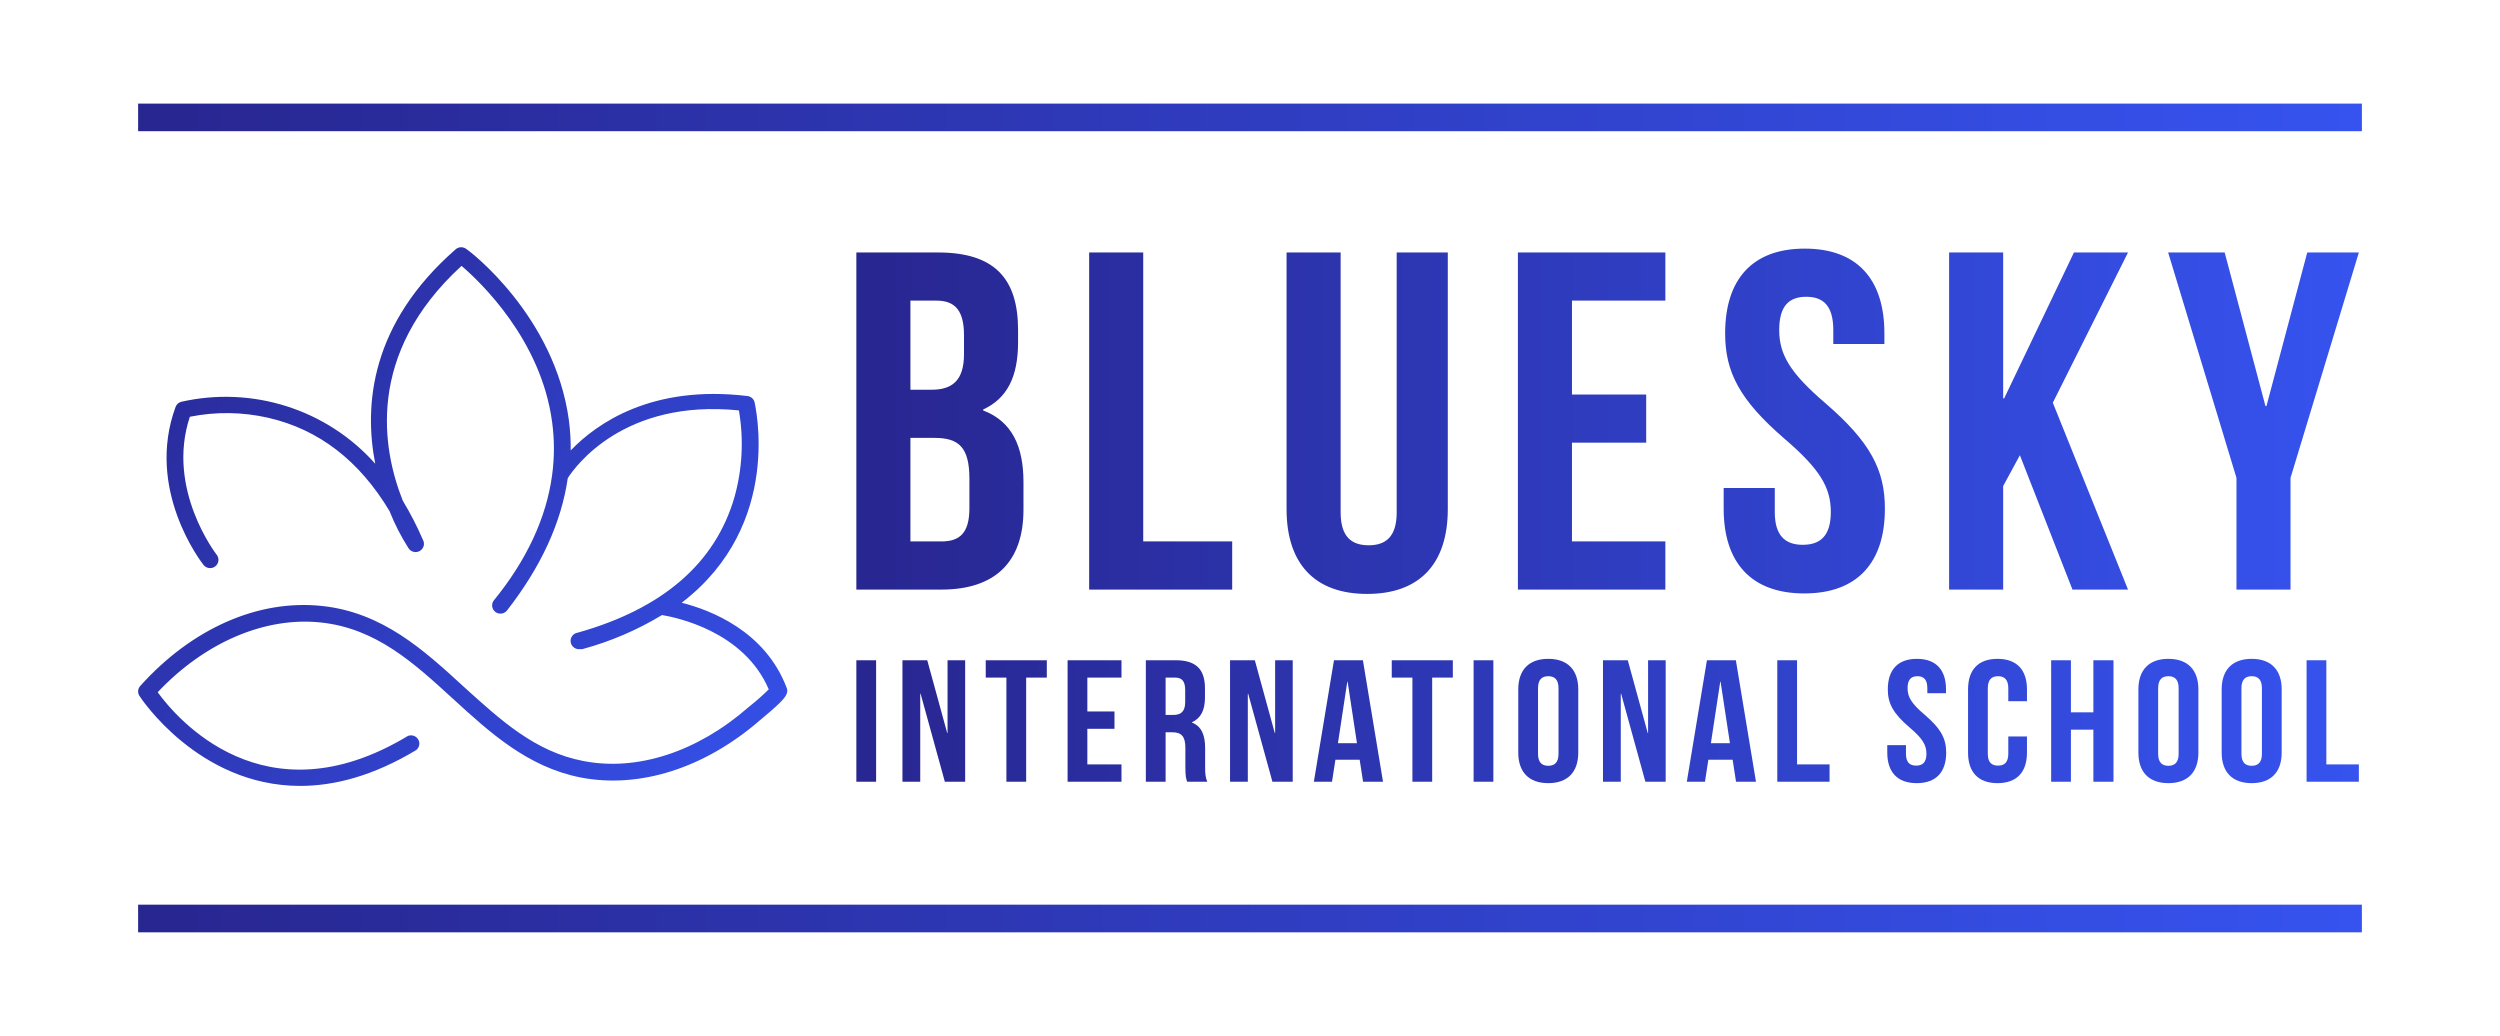
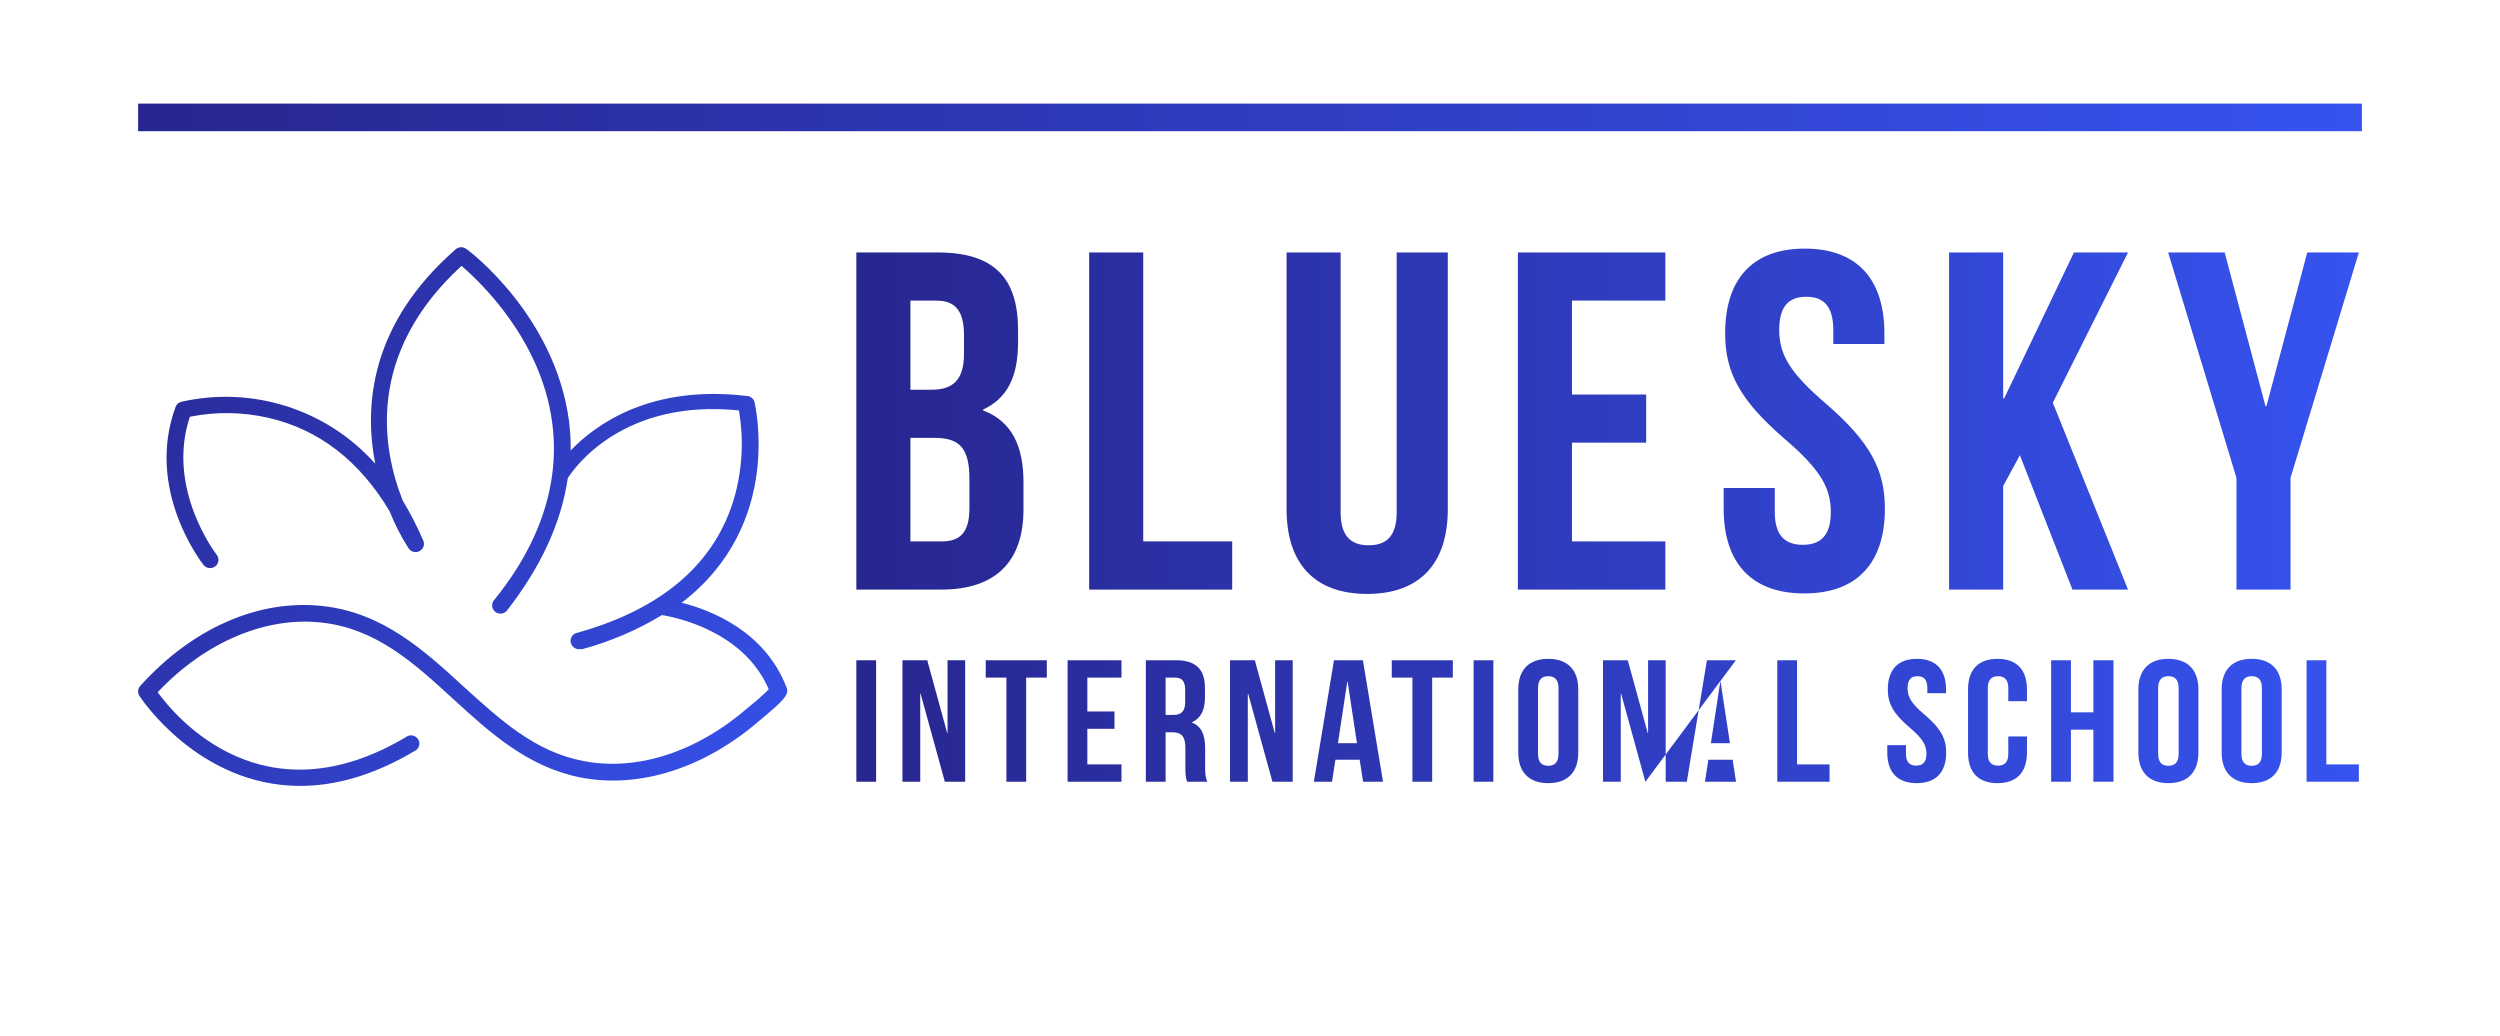
<svg xmlns="http://www.w3.org/2000/svg" width="362" height="150" viewBox="0 0 362 150" fill="none">
  <rect width="362" height="150" fill="white" />
  <g clip-path="url(#clip0_89_3677)">
    <g clip-path="url(#clip1_89_3677)">
-       <path d="M342 131H20V135H342V131Z" fill="url(#paint0_linear_89_3677)" />
      <path d="M342 15H20V19H342V15Z" fill="url(#paint1_linear_89_3677)" />
      <path d="M110.288 104.082L110.047 104.285C102.053 111.23 92.599 114.23 84.086 112.581C76.406 111.075 70.912 106.054 65.612 101.202C59.864 95.942 54.442 90.982 46.449 90.134C38.455 89.285 29.725 92.93 22.831 100.234C25.511 103.927 38.262 119.107 59.055 106.568C59.324 106.459 59.625 106.449 59.901 106.541C60.177 106.633 60.41 106.821 60.557 107.07C60.705 107.319 60.756 107.612 60.702 107.896C60.647 108.179 60.491 108.434 60.262 108.612C54.008 112.377 48.381 113.8 43.467 113.8C28.675 113.8 20.295 100.939 20.186 100.759C20.046 100.54 19.982 100.281 20.004 100.022C20.026 99.763 20.132 99.519 20.307 99.325C27.83 90.958 37.417 86.763 46.618 87.743C55.408 88.675 61.385 94.15 67.145 99.433C72.434 104.214 77.433 108.851 84.448 110.19C92.224 111.72 100.93 108.899 108.332 102.445L108.622 102.206C109.564 101.459 110.463 100.661 111.314 99.815C107.692 91.353 97.827 89.392 95.859 89.058C92.27 91.234 88.387 92.896 84.327 93.994C84.219 94.009 84.11 94.009 84.001 93.994C83.843 94.015 83.682 94.005 83.527 93.965C83.372 93.924 83.227 93.854 83.1 93.758C82.973 93.662 82.866 93.542 82.785 93.406C82.705 93.269 82.652 93.117 82.631 92.96C82.609 92.803 82.62 92.644 82.66 92.491C82.701 92.338 82.772 92.194 82.869 92.068C82.966 91.942 83.087 91.836 83.226 91.757C83.364 91.677 83.517 91.625 83.675 91.604C95.98 88.138 103.599 81.528 106.352 71.978C107.495 67.892 107.714 63.606 106.992 59.427C90.292 57.73 83.253 67.615 82.214 69.228C81.285 75.683 78.326 82.113 73.376 88.448C73.173 88.677 72.89 88.821 72.584 88.85C72.278 88.88 71.972 88.793 71.729 88.607C71.486 88.421 71.323 88.15 71.275 87.85C71.226 87.549 71.295 87.242 71.468 86.99C76.298 81.073 79.111 74.954 79.944 68.81C80.294 66.252 80.294 63.659 79.944 61.101C78.35 49.148 69.5 40.781 66.831 38.498C52.873 51.287 55.372 65.105 58.331 72.515C59.425 74.325 60.393 76.206 61.228 78.145C61.389 78.421 61.431 78.748 61.348 79.055C61.264 79.362 61.06 79.624 60.782 79.783C60.503 79.941 60.172 79.984 59.862 79.901C59.552 79.818 59.288 79.616 59.127 79.34C58.054 77.656 57.144 75.876 56.411 74.021C52.064 66.73 46.183 62.188 38.878 60.503C35.138 59.643 31.254 59.59 27.492 60.347C24.002 70.806 31.307 80.237 31.38 80.332C31.577 80.583 31.665 80.9 31.625 81.215C31.586 81.53 31.421 81.817 31.168 82.012C30.915 82.207 30.595 82.294 30.276 82.255C29.958 82.216 29.669 82.053 29.472 81.803C29.122 81.36 21.02 70.878 25.427 58.913C25.493 58.739 25.599 58.582 25.738 58.455C25.876 58.328 26.043 58.236 26.224 58.184C31.29 57.031 36.578 57.255 41.526 58.834C46.474 60.412 50.9 63.285 54.334 67.149C52.667 58.614 53.682 46.829 66.01 36.072C66.226 35.896 66.497 35.8 66.777 35.8C67.056 35.8 67.328 35.896 67.543 36.072C68.087 36.394 80.319 45.777 82.371 60.814C82.565 62.276 82.654 63.75 82.637 65.224C86.344 61.364 94.325 55.662 108.247 57.347C108.486 57.378 108.711 57.478 108.891 57.636C109.072 57.794 109.201 58.001 109.262 58.232C109.262 58.447 113.597 75.886 98.709 87.277C102.959 88.353 110.783 91.4 113.898 99.564C114.285 100.508 113.669 101.273 110.288 104.082Z" fill="url(#paint2_linear_89_3677)" />
      <path d="M135.815 36.558C143.929 36.558 147.416 40.254 147.416 47.785V49.529C147.416 54.55 145.851 57.688 142.363 59.291V59.431C146.562 61.035 148.199 64.661 148.199 69.822V73.796C148.199 81.328 144.142 85.372 136.313 85.372H124V36.558H135.815ZM135.317 63.406H131.829V78.399H136.313C138.947 78.399 140.37 77.213 140.37 73.587V69.333C140.37 64.801 138.875 63.406 135.317 63.406ZM135.601 43.531H131.829V56.432H134.89C137.808 56.432 139.587 55.177 139.587 51.272V48.552C139.587 45.066 138.377 43.531 135.601 43.531ZM157.71 85.372V36.558H165.539V78.399H178.422V85.372H157.71ZM186.295 36.558H194.125V74.215C194.125 77.701 195.69 78.957 198.182 78.957C200.673 78.957 202.239 77.701 202.239 74.215V36.558H209.641V73.727C209.641 81.537 205.655 86 197.968 86C190.281 86 186.295 81.537 186.295 73.727V36.558ZM227.621 43.531V57.13H238.368V64.103H227.621V78.399H241.144V85.372H219.792V36.558H241.144V43.531H227.621ZM249.801 48.273C249.801 40.463 253.715 36 261.331 36C268.947 36 272.861 40.463 272.861 48.273V49.807H265.459V47.785C265.459 44.298 264.036 42.974 261.545 42.974C259.054 42.974 257.63 44.298 257.63 47.785C257.63 51.342 259.196 53.992 264.32 58.385C270.868 64.034 272.933 68.078 272.933 73.657C272.933 81.467 268.947 85.93 261.26 85.93C253.573 85.93 249.587 81.467 249.587 73.657V70.658H256.989V74.145C256.989 77.632 258.555 78.887 261.046 78.887C263.538 78.887 265.103 77.632 265.103 74.145C265.103 70.589 263.538 67.939 258.413 63.545C251.865 57.897 249.801 53.852 249.801 48.273ZM300.094 85.372L292.479 65.916L290.059 70.379V85.372H282.23V36.558H290.059V57.688H290.201L300.308 36.558H308.137L297.247 58.315L308.137 85.372H300.094ZM323.84 85.372V69.194L313.947 36.558H322.132L328.039 58.803H328.182L334.089 36.558H341.562L331.669 69.194V85.372H323.84Z" fill="url(#paint3_linear_89_3677)" />
-       <path d="M124 113.199V95.602H126.861V113.199H124ZM136.814 113.199L133.303 100.453H133.251V113.199H130.675V95.602H134.265L137.152 106.135H137.204V95.602H139.754V113.199H136.814ZM142.735 98.115V95.602H151.579V98.115H148.588V113.199H145.727V98.115H142.735ZM157.448 98.115V103.018H161.376V105.532H157.448V110.685H162.391V113.199H154.587V95.602H162.391V98.115H157.448ZM174.815 113.199H171.901C171.745 112.747 171.641 112.47 171.641 111.037V108.272C171.641 106.638 171.069 106.034 169.768 106.034H168.78V113.199H165.919V95.602H170.237C173.202 95.602 174.477 96.934 174.477 99.649V101.032C174.477 102.842 173.878 103.998 172.604 104.576V104.627C174.034 105.205 174.503 106.512 174.503 108.347V111.062C174.503 111.917 174.529 112.546 174.815 113.199ZM170.159 98.115H168.78V103.521H169.898C170.965 103.521 171.615 103.068 171.615 101.66V99.925C171.615 98.668 171.173 98.115 170.159 98.115ZM184.247 113.199L180.736 100.453H180.684V113.199H178.109V95.602H181.698L184.586 106.135H184.638V95.602H187.187V113.199H184.247ZM197.348 95.602L200.261 113.199H197.374L196.88 110.007H193.368L192.874 113.199H190.246L193.16 95.602H197.348ZM195.085 98.719L193.732 107.618H196.489L195.137 98.719H195.085ZM201.526 98.115V95.602H210.37V98.115H207.379V113.199H204.517V98.115H201.526ZM213.378 113.199V95.602H216.239V113.199H213.378ZM222.706 99.649V109.152C222.706 110.409 223.279 110.886 224.189 110.886C225.1 110.886 225.672 110.409 225.672 109.152V99.649C225.672 98.392 225.1 97.914 224.189 97.914C223.279 97.914 222.706 98.392 222.706 99.649ZM219.845 108.976V99.825C219.845 97.009 221.38 95.4 224.189 95.4C226.998 95.4 228.533 97.009 228.533 99.825V108.976C228.533 111.791 226.998 113.4 224.189 113.4C221.38 113.4 219.845 111.791 219.845 108.976ZM238.252 113.199L234.74 100.453H234.688V113.199H232.113V95.602H235.703L238.59 106.135H238.642V95.602H241.191V113.199H238.252ZM251.352 95.602L254.266 113.199H251.378L250.884 110.007H247.372L246.878 113.199H244.251L247.164 95.602H251.352ZM249.089 98.719L247.737 107.618H250.494L249.141 98.719H249.089ZM257.351 113.199V95.602H260.213V110.685H264.921V113.199H257.351ZM273.355 99.825C273.355 97.009 274.786 95.4 277.569 95.4C280.353 95.4 281.783 97.009 281.783 99.825V100.378H279.078V99.649C279.078 98.392 278.558 97.914 277.647 97.914C276.737 97.914 276.217 98.392 276.217 99.649C276.217 100.931 276.789 101.886 278.662 103.47C281.055 105.507 281.809 106.965 281.809 108.976C281.809 111.791 280.353 113.4 277.543 113.4C274.734 113.4 273.277 111.791 273.277 108.976V107.895H275.983V109.152C275.983 110.409 276.555 110.861 277.465 110.861C278.376 110.861 278.948 110.409 278.948 109.152C278.948 107.87 278.376 106.914 276.503 105.331C274.11 103.294 273.355 101.836 273.355 99.825ZM290.8 106.638H293.505V108.976C293.505 111.791 292.048 113.4 289.239 113.4C286.43 113.4 284.973 111.791 284.973 108.976V99.825C284.973 97.009 286.43 95.4 289.239 95.4C292.048 95.4 293.505 97.009 293.505 99.825V101.534H290.8V99.649C290.8 98.392 290.227 97.914 289.317 97.914C288.407 97.914 287.834 98.392 287.834 99.649V109.152C287.834 110.409 288.407 110.861 289.317 110.861C290.227 110.861 290.8 110.409 290.8 109.152V106.638ZM299.868 105.657V113.199H297.007V95.602H299.868V103.143H303.12V95.602H306.033V113.199H303.12V105.657H299.868ZM312.5 99.649V109.152C312.5 110.409 313.073 110.886 313.983 110.886C314.894 110.886 315.466 110.409 315.466 109.152V99.649C315.466 98.392 314.894 97.914 313.983 97.914C313.073 97.914 312.5 98.392 312.5 99.649ZM309.639 108.976V99.825C309.639 97.009 311.174 95.4 313.983 95.4C316.792 95.4 318.327 97.009 318.327 99.825V108.976C318.327 111.791 316.792 113.4 313.983 113.4C311.174 113.4 309.639 111.791 309.639 108.976ZM324.56 99.649V109.152C324.56 110.409 325.133 110.886 326.043 110.886C326.953 110.886 327.526 110.409 327.526 109.152V99.649C327.526 98.392 326.953 97.914 326.043 97.914C325.133 97.914 324.56 98.392 324.56 99.649ZM321.699 108.976V99.825C321.699 97.009 323.234 95.4 326.043 95.4C328.852 95.4 330.387 97.009 330.387 99.825V108.976C330.387 111.791 328.852 113.4 326.043 113.4C323.234 113.4 321.699 111.791 321.699 108.976ZM333.993 113.199V95.602H336.854V110.685H341.562V113.199H333.993Z" fill="url(#paint4_linear_89_3677)" />
+       <path d="M124 113.199V95.602H126.861V113.199H124ZM136.814 113.199L133.303 100.453H133.251V113.199H130.675V95.602H134.265L137.152 106.135H137.204V95.602H139.754V113.199H136.814ZM142.735 98.115V95.602H151.579V98.115H148.588V113.199H145.727V98.115H142.735ZM157.448 98.115V103.018H161.376V105.532H157.448V110.685H162.391V113.199H154.587V95.602H162.391V98.115H157.448ZM174.815 113.199H171.901C171.745 112.747 171.641 112.47 171.641 111.037V108.272C171.641 106.638 171.069 106.034 169.768 106.034H168.78V113.199H165.919V95.602H170.237C173.202 95.602 174.477 96.934 174.477 99.649V101.032C174.477 102.842 173.878 103.998 172.604 104.576V104.627C174.034 105.205 174.503 106.512 174.503 108.347V111.062C174.503 111.917 174.529 112.546 174.815 113.199ZM170.159 98.115H168.78V103.521H169.898C170.965 103.521 171.615 103.068 171.615 101.66V99.925C171.615 98.668 171.173 98.115 170.159 98.115ZM184.247 113.199L180.736 100.453H180.684V113.199H178.109V95.602H181.698L184.586 106.135H184.638V95.602H187.187V113.199H184.247ZM197.348 95.602L200.261 113.199H197.374L196.88 110.007H193.368L192.874 113.199H190.246L193.16 95.602H197.348ZM195.085 98.719L193.732 107.618H196.489L195.137 98.719H195.085ZM201.526 98.115V95.602H210.37V98.115H207.379V113.199H204.517V98.115H201.526ZM213.378 113.199V95.602H216.239V113.199H213.378ZM222.706 99.649V109.152C222.706 110.409 223.279 110.886 224.189 110.886C225.1 110.886 225.672 110.409 225.672 109.152V99.649C225.672 98.392 225.1 97.914 224.189 97.914C223.279 97.914 222.706 98.392 222.706 99.649ZM219.845 108.976V99.825C219.845 97.009 221.38 95.4 224.189 95.4C226.998 95.4 228.533 97.009 228.533 99.825V108.976C228.533 111.791 226.998 113.4 224.189 113.4C221.38 113.4 219.845 111.791 219.845 108.976ZM238.252 113.199L234.74 100.453H234.688V113.199H232.113V95.602H235.703L238.59 106.135H238.642V95.602H241.191V113.199H238.252ZL254.266 113.199H251.378L250.884 110.007H247.372L246.878 113.199H244.251L247.164 95.602H251.352ZM249.089 98.719L247.737 107.618H250.494L249.141 98.719H249.089ZM257.351 113.199V95.602H260.213V110.685H264.921V113.199H257.351ZM273.355 99.825C273.355 97.009 274.786 95.4 277.569 95.4C280.353 95.4 281.783 97.009 281.783 99.825V100.378H279.078V99.649C279.078 98.392 278.558 97.914 277.647 97.914C276.737 97.914 276.217 98.392 276.217 99.649C276.217 100.931 276.789 101.886 278.662 103.47C281.055 105.507 281.809 106.965 281.809 108.976C281.809 111.791 280.353 113.4 277.543 113.4C274.734 113.4 273.277 111.791 273.277 108.976V107.895H275.983V109.152C275.983 110.409 276.555 110.861 277.465 110.861C278.376 110.861 278.948 110.409 278.948 109.152C278.948 107.87 278.376 106.914 276.503 105.331C274.11 103.294 273.355 101.836 273.355 99.825ZM290.8 106.638H293.505V108.976C293.505 111.791 292.048 113.4 289.239 113.4C286.43 113.4 284.973 111.791 284.973 108.976V99.825C284.973 97.009 286.43 95.4 289.239 95.4C292.048 95.4 293.505 97.009 293.505 99.825V101.534H290.8V99.649C290.8 98.392 290.227 97.914 289.317 97.914C288.407 97.914 287.834 98.392 287.834 99.649V109.152C287.834 110.409 288.407 110.861 289.317 110.861C290.227 110.861 290.8 110.409 290.8 109.152V106.638ZM299.868 105.657V113.199H297.007V95.602H299.868V103.143H303.12V95.602H306.033V113.199H303.12V105.657H299.868ZM312.5 99.649V109.152C312.5 110.409 313.073 110.886 313.983 110.886C314.894 110.886 315.466 110.409 315.466 109.152V99.649C315.466 98.392 314.894 97.914 313.983 97.914C313.073 97.914 312.5 98.392 312.5 99.649ZM309.639 108.976V99.825C309.639 97.009 311.174 95.4 313.983 95.4C316.792 95.4 318.327 97.009 318.327 99.825V108.976C318.327 111.791 316.792 113.4 313.983 113.4C311.174 113.4 309.639 111.791 309.639 108.976ZM324.56 99.649V109.152C324.56 110.409 325.133 110.886 326.043 110.886C326.953 110.886 327.526 110.409 327.526 109.152V99.649C327.526 98.392 326.953 97.914 326.043 97.914C325.133 97.914 324.56 98.392 324.56 99.649ZM321.699 108.976V99.825C321.699 97.009 323.234 95.4 326.043 95.4C328.852 95.4 330.387 97.009 330.387 99.825V108.976C330.387 111.791 328.852 113.4 326.043 113.4C323.234 113.4 321.699 111.791 321.699 108.976ZM333.993 113.199V95.602H336.854V110.685H341.562V113.199H333.993Z" fill="url(#paint4_linear_89_3677)" />
    </g>
  </g>
  <defs>
    <linearGradient id="paint0_linear_89_3677" x1="20" y1="131" x2="342" y2="131" gradientUnits="userSpaceOnUse">
      <stop stop-color="#282690" />
      <stop offset="1" stop-color="#3653EF" />
    </linearGradient>
    <linearGradient id="paint1_linear_89_3677" x1="20" y1="15" x2="342" y2="15" gradientUnits="userSpaceOnUse">
      <stop stop-color="#282690" />
      <stop offset="1" stop-color="#3653EF" />
    </linearGradient>
    <linearGradient id="paint2_linear_89_3677" x1="20" y1="35.8" x2="117.5" y2="116.5" gradientUnits="userSpaceOnUse">
      <stop stop-color="#282690" />
      <stop offset="1" stop-color="#3653EF" />
    </linearGradient>
    <linearGradient id="paint3_linear_89_3677" x1="124" y1="36" x2="341.562" y2="36" gradientUnits="userSpaceOnUse">
      <stop stop-color="#282690" />
      <stop offset="1" stop-color="#3653EF" />
    </linearGradient>
    <linearGradient id="paint4_linear_89_3677" x1="124" y1="95.4" x2="341.562" y2="95.4" gradientUnits="userSpaceOnUse">
      <stop stop-color="#282690" />
      <stop offset="1" stop-color="#3653EF" />
    </linearGradient>
    <clipPath id="clip0_89_3677">
      <rect width="322" height="120" fill="white" transform="translate(20 15)" />
    </clipPath>
    <clipPath id="clip1_89_3677">
      <rect width="322" height="120" fill="white" transform="translate(20 15)" />
    </clipPath>
  </defs>
</svg>